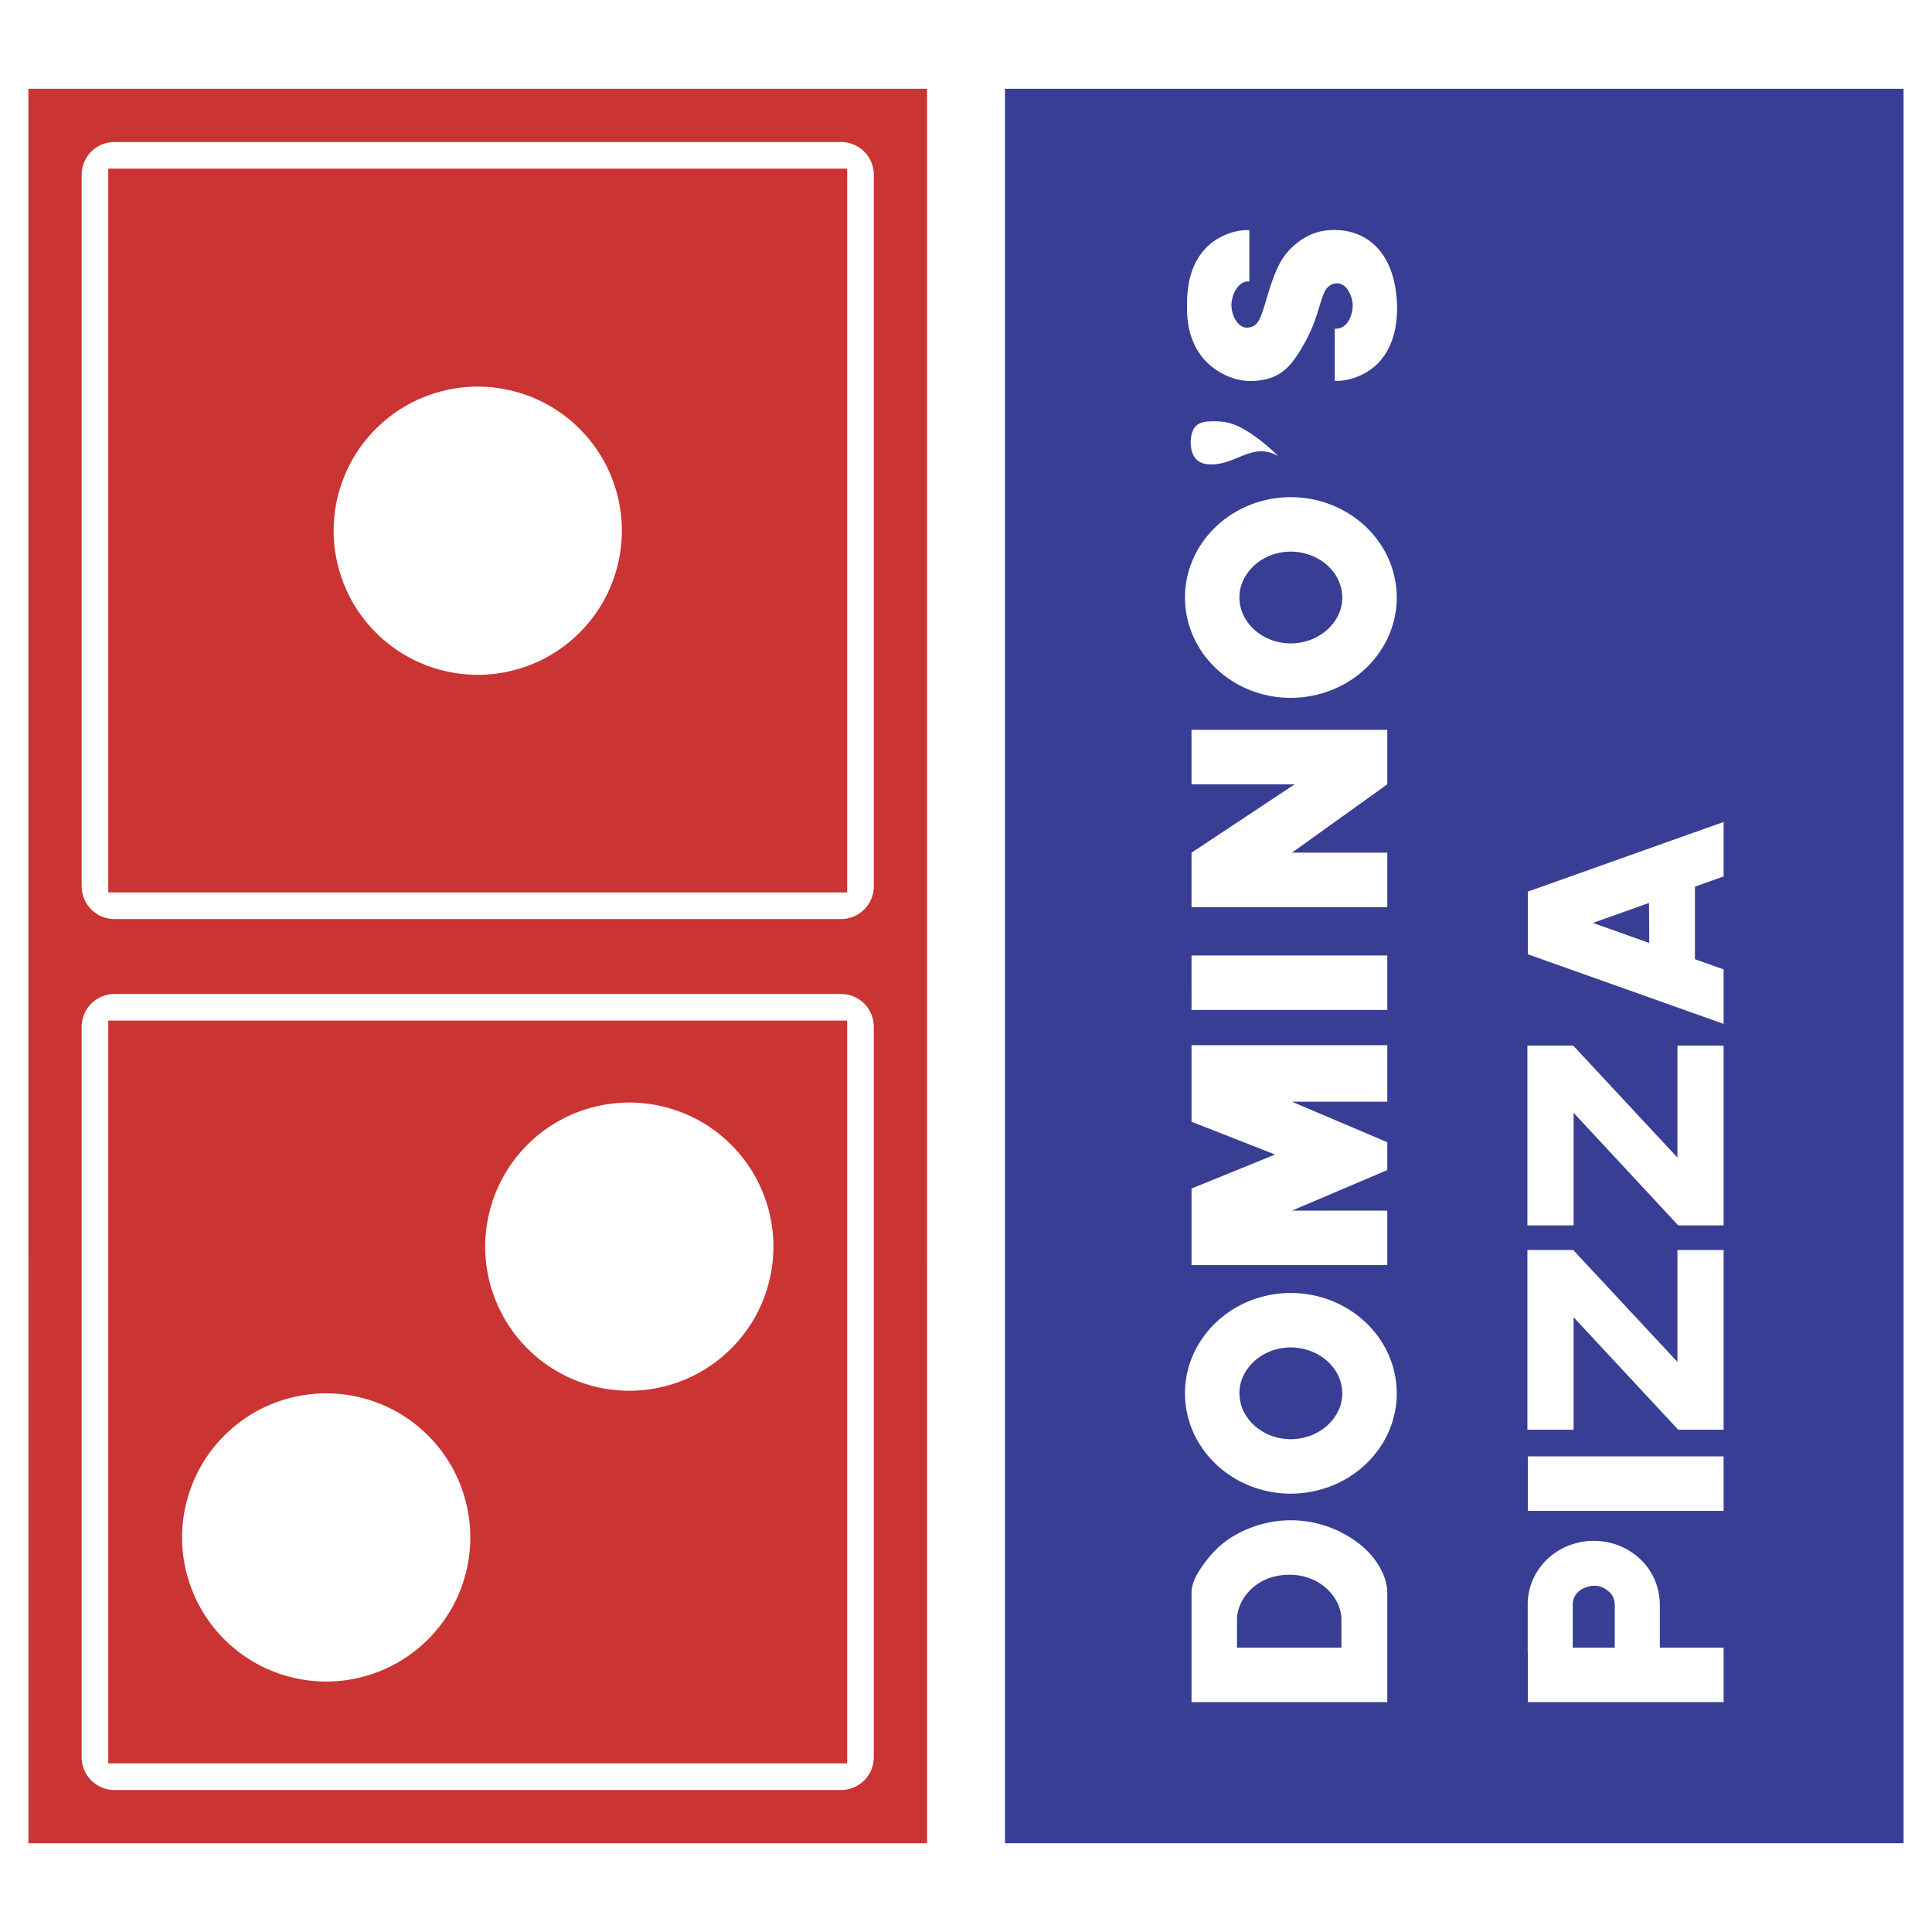
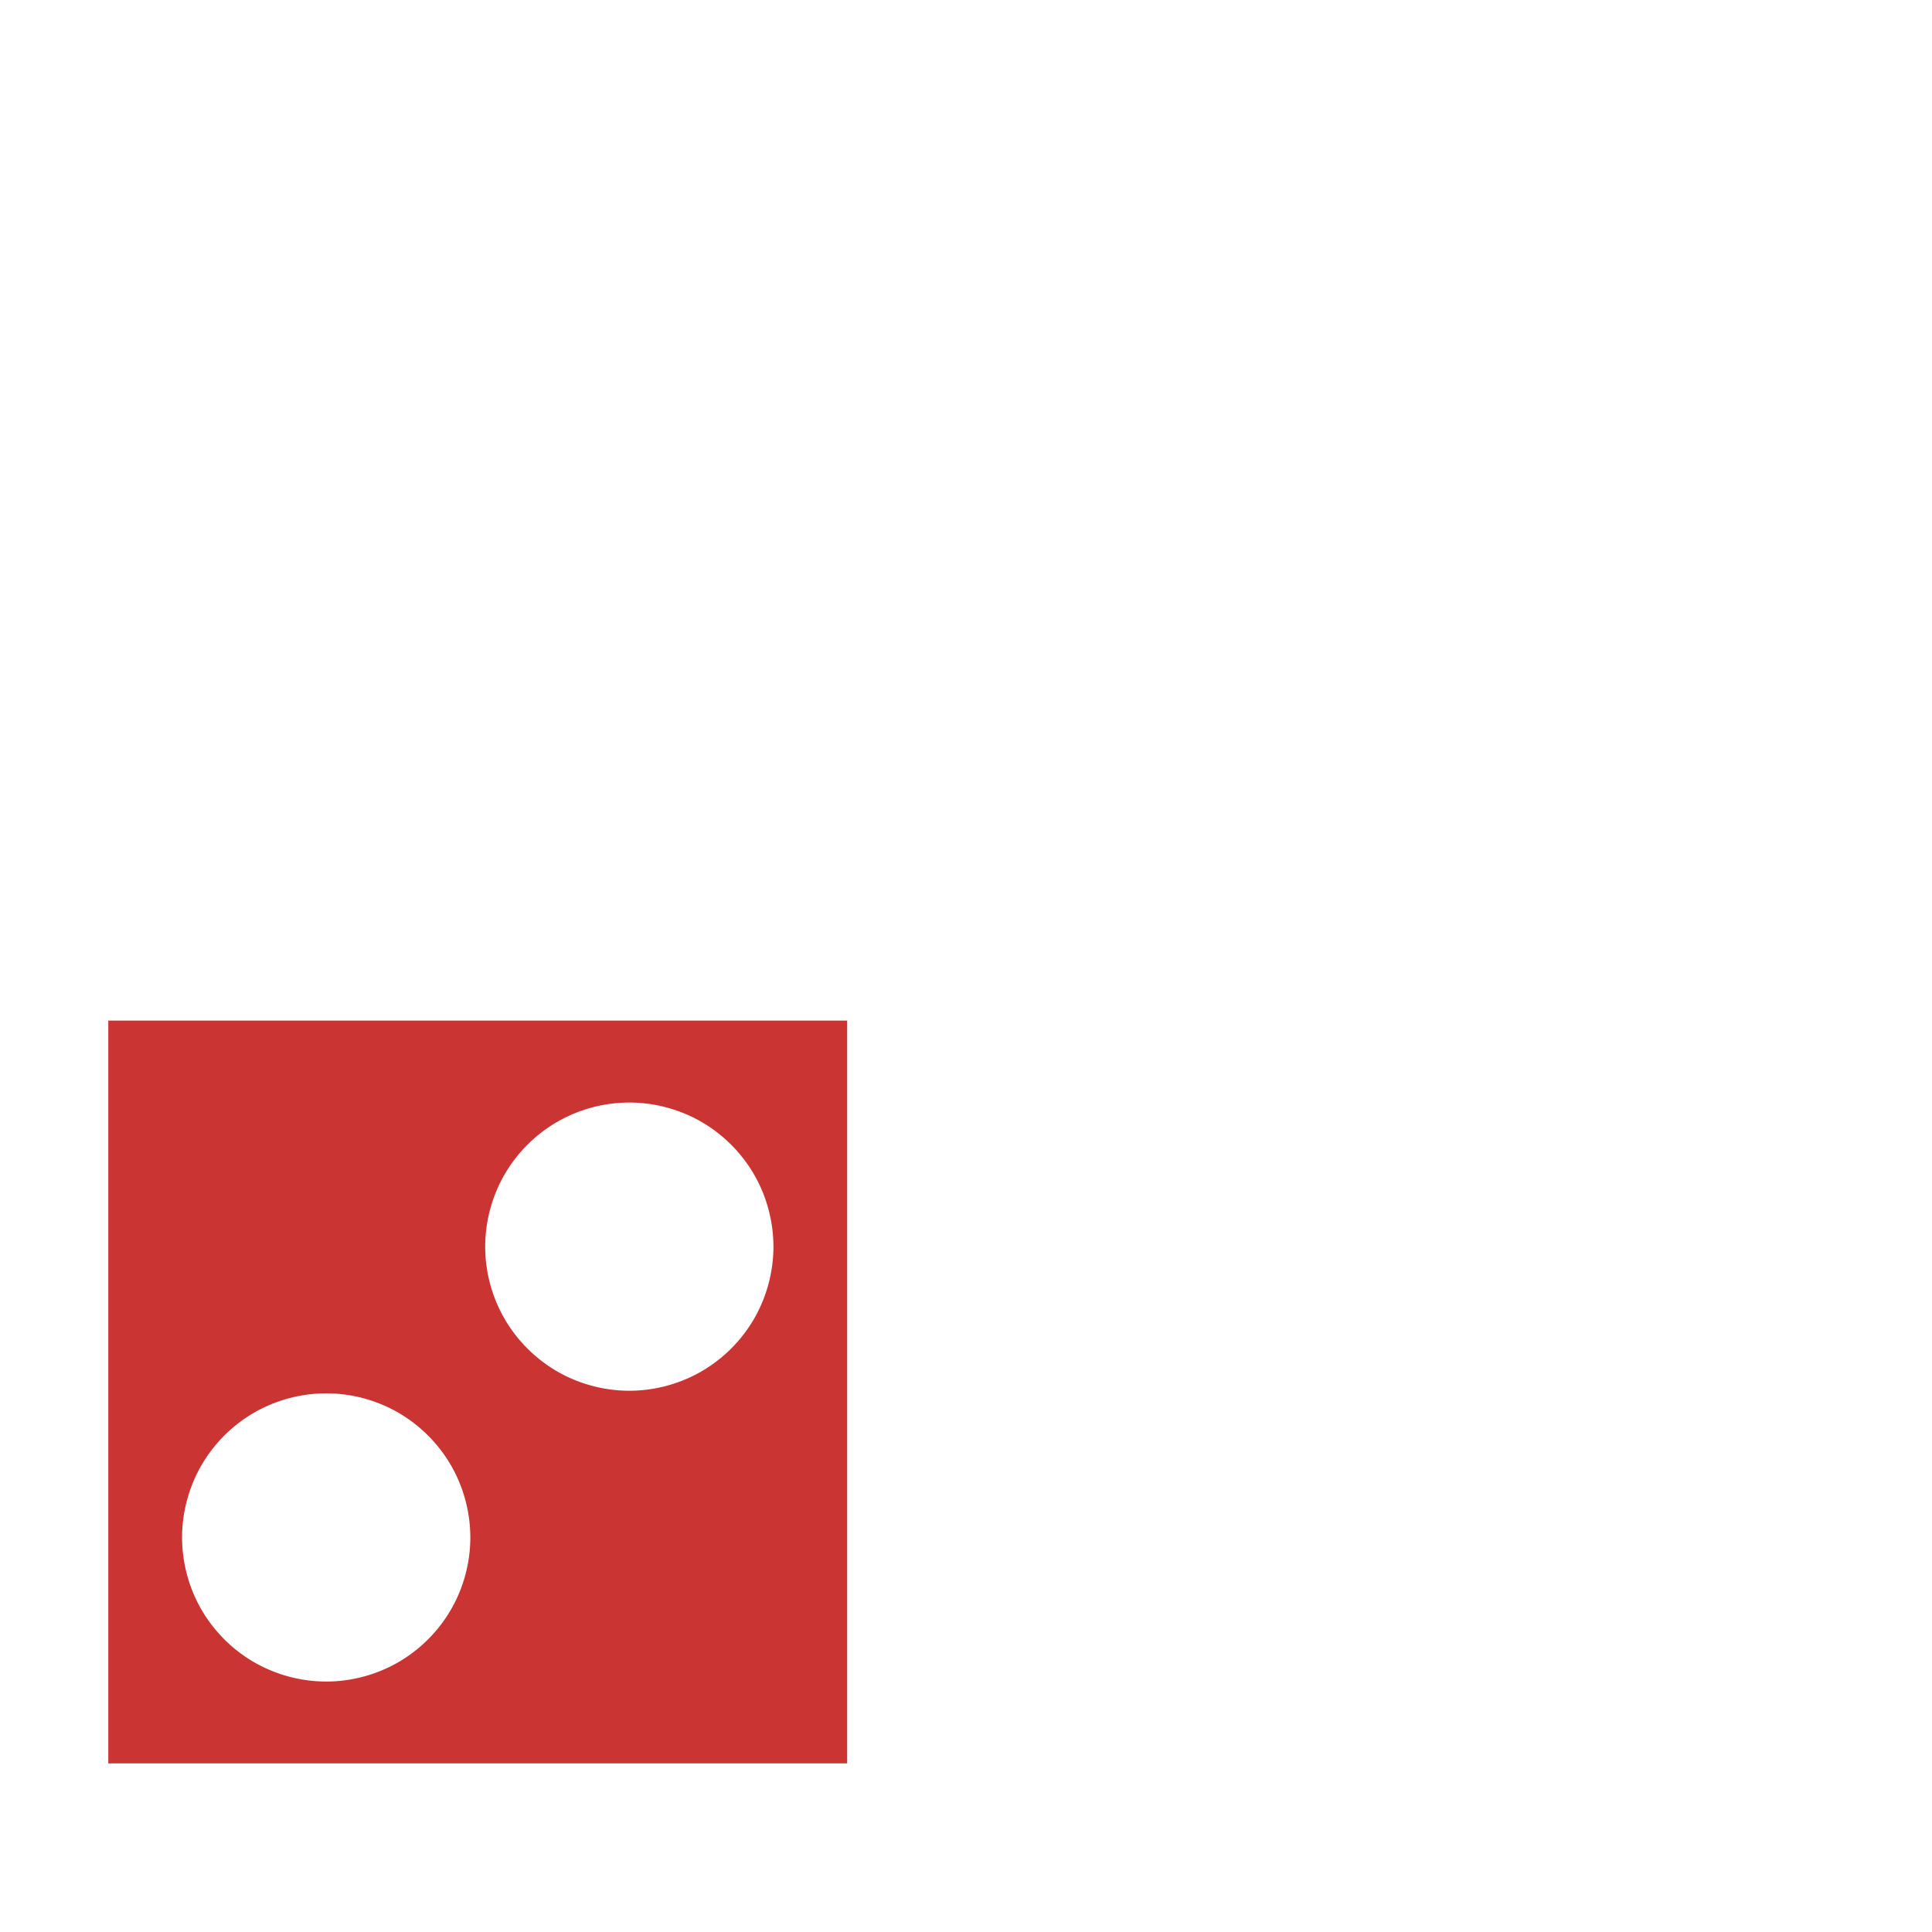
<svg xmlns="http://www.w3.org/2000/svg" width="2500" height="2500" viewBox="0 0 192.756 192.756">
  <g fill-rule="evenodd" clip-rule="evenodd">
-     <path fill="#fff" d="M0 0h192.756v192.756H0V0z" />
-     <path fill="#383e93" d="M189.92 8.856l.002 175.044h-89.658V8.856h89.656z" />
    <path d="M119.131 157.699c.18-.451.467-.951.877-1.525a12.21 12.21 0 0 1 1.5-1.752 8.805 8.805 0 0 1 1.797-1.304 11.259 11.259 0 0 1 4.398-1.388c1.51-.146 3.092.014 4.621.531.742.25 1.459.581 2.115.967.654.387 1.25.828 1.75 1.292 1.418 1.328 2.225 2.975 2.223 4.432v10.869h-19.533v-10.869c0-.402.07-.803.252-1.253zm14.705 3.868c0-.428-.09-.854-.248-1.28-.16-.426-.398-.854-.707-1.24s-.689-.734-1.123-1.022-.922-.519-1.441-.674c-.98-.3-2.211-.331-3.363-.01a5.137 5.137 0 0 0-2.582 1.701c-.621.786-.949 1.678-.957 2.525v2.819h10.422v-2.819h-.001zM118.225 139.011c0-1.212.234-2.425.693-3.563s1.145-2.203 2.014-3.121a10.594 10.594 0 0 1 3.096-2.252c1.168-.562 2.451-.914 3.762-1.031s2.65.003 3.918.35c1.268.348 2.463.922 3.502 1.677a10.305 10.305 0 0 1 2.598 2.736c1.355 2.093 1.842 4.627 1.373 7.014a9.696 9.696 0 0 1-1.371 3.396 10.33 10.33 0 0 1-2.6 2.736c-2.127 1.555-4.855 2.264-7.42 2.026a10.949 10.949 0 0 1-3.762-1.031 10.618 10.618 0 0 1-3.096-2.251c-.869-.919-1.555-1.983-2.014-3.122s-.693-2.351-.693-3.564zm5.642 1.28c.164.495.426.973.777 1.402.352.431.791.812 1.293 1.116 1.021.622 2.279.882 3.475.742.609-.069 1.205-.237 1.746-.492s1.027-.595 1.428-.99c1.268-1.278 1.604-2.831 1.125-4.338a4.423 4.423 0 0 0-.777-1.399 5.012 5.012 0 0 0-1.297-1.115 5.638 5.638 0 0 0-3.496-.748c-.605.068-1.193.236-1.729.489s-1.02.593-1.422.989c-1.265 1.28-1.603 2.837-1.123 4.344zM127.215 115.188l-8.336-3.269v-7.642h19.533v5.639l-9.521.001 9.521 4.045v2.778l-9.521 4.046h9.521v5.435h-19.533v-7.641l8.336-3.392zM138.412 100.763v-5.434h-19.535l.002 5.435 19.533-.001zM129.176 78.248h-10.299v-5.435h19.535v5.435l-9.516 6.824h9.516v5.434l-19.535.001v-5.435l10.299-6.824zM118.225 59.614c0-1.212.234-2.424.693-3.563s1.143-2.204 2.014-3.122a10.609 10.609 0 0 1 3.094-2.251c1.17-.562 2.453-.915 3.764-1.032s2.65.002 3.918.35 2.461.922 3.502 1.677a10.29 10.29 0 0 1 2.598 2.736c1.355 2.093 1.842 4.627 1.373 7.014a9.663 9.663 0 0 1-1.373 3.396 10.29 10.29 0 0 1-2.598 2.736c-2.127 1.555-4.855 2.264-7.42 2.027a10.994 10.994 0 0 1-3.764-1.031 10.609 10.609 0 0 1-3.094-2.251c-.871-.918-1.555-1.983-2.014-3.122s-.693-2.351-.693-3.564zm5.64 1.281c.166.495.428.972.779 1.402s.791.812 1.293 1.116c1.021.622 2.279.881 3.475.742.609-.069 1.205-.238 1.746-.492s1.025-.595 1.428-.991c1.268-1.278 1.604-2.831 1.125-4.337a4.428 4.428 0 0 0-.777-1.4 5.046 5.046 0 0 0-1.297-1.115 5.638 5.638 0 0 0-3.496-.748c-.605.068-1.193.235-1.729.489s-1.02.593-1.422.989c-1.265 1.28-1.603 2.838-1.125 4.345zM118.824 44.583c.09.728.402 1.305 1.021 1.573.617.269 1.539.228 2.486-.06.949-.289 1.922-.825 2.816-1.001a3.289 3.289 0 0 1 2.389.422c-1.223-1.226-2.645-2.293-3.73-2.855-1.088-.562-1.84-.619-2.586-.628-.746-.01-1.484.028-1.92.486-.435.457-.568 1.335-.476 2.063zM125.791 37.934c-.887.137-1.789.11-2.729-.188a6.818 6.818 0 0 1-2.666-1.616c-1.484-1.49-1.949-3.455-1.961-5.171-.023-.855.014-1.7.131-2.457a7.923 7.923 0 0 1 .582-2.017 6.117 6.117 0 0 1 .979-1.535c1.119-1.308 2.998-2.061 4.525-1.988l-.002 5.119c-.375-.039-.809.091-1.223.633-.406.545-.662 1.411-.531 2.156.059.384.199.756.373 1.048.371.619.846.819 1.303.766.492-.098.887-.229 1.275-1.259.201-.524.43-1.319.654-2.06.225-.74.447-1.425.729-2.112s.621-1.375 1.137-2 1.205-1.187 1.846-1.559c1.25-.715 2.426-.818 3.65-.711a5.99 5.99 0 0 1 1.703.441 5.397 5.397 0 0 1 1.439.901c.43.375.809.826 1.139 1.365.328.54.609 1.167.818 1.902.211.734.354 1.576.404 2.419.051.844.01 1.688-.109 2.445a7.918 7.918 0 0 1-.586 2.018 6.111 6.111 0 0 1-.977 1.535c-1.121 1.308-2.998 2.06-4.527 1.987l.004-5.199c.371.01.807-.062 1.225-.561.406-.518.66-1.404.529-2.147a3.021 3.021 0 0 0-.375-1.048c-.369-.619-.846-.819-1.301-.766-.24.028-.484.127-.693.303-.209.177-.383.431-.578.958-.197.526-.416 1.325-.666 2.068a14.644 14.644 0 0 1-1.012 2.354c-.486.923-1.182 2.081-1.965 2.81-.784.729-1.655 1.028-2.544 1.166zM152.43 164.886h-.01v-4.865c0-.813.174-1.626.5-2.384a6.332 6.332 0 0 1 1.422-2.048 6.612 6.612 0 0 1 2.148-1.38 6.878 6.878 0 0 1 5.106.026c.803.327 1.531.81 2.135 1.398a6.169 6.169 0 0 1 1.395 2.063c.318.775.477 1.63.477 2.481v4.209h6.363v5.435H152.43v-4.935zm8.675-.499v-4.212c-.002-.386-.078-.781-.352-1.137-.805-.914-1.863-1.08-2.984-.457-.609.404-.842.943-.854 1.441v4.364h4.19v.001zM171.965 150.738v-5.434H152.43v5.434h19.535zM156.998 142.647h-4.609v-17.938h4.568l10.4 11.171v-11.171h4.608v17.938h-4.527l-10.44-11.231v11.231zM156.998 122.257h-4.609v-17.939h4.568l10.4 11.171v-11.171h4.608v17.939h-4.527l-10.44-11.232v11.232zM169.104 88.459V95.7l2.861 1.018v5.435l-19.535-6.946v-6.252l19.535-6.947v5.435l-2.861 1.016zm-4.583 1.63l-5.6 1.991 5.627 2-.027-3.991z" fill="#fff" />
-     <path fill="#ca3432" d="M92.492 8.856l.001 175.044H2.835L2.834 8.856h89.658z" />
-     <path d="M87.18 88.423a3.277 3.277 0 0 1-.957 2.312 3.283 3.283 0 0 1-2.312.958H11.418c-.428 0-.856-.086-1.251-.249a3.28 3.28 0 0 1-2.019-3.02V17.438a3.273 3.273 0 0 1 .957-2.312 3.278 3.278 0 0 1 2.312-.957h72.494a3.277 3.277 0 0 1 2.312.957c.643.642.959 1.499.958 2.312l-.001 70.985z" fill="#fff" />
-     <path fill="#ca3432" d="M84.523 89.036H10.804V16.825l73.719-.001v72.212z" />
    <path d="M83.91 99.17a3.285 3.285 0 0 1 2.312.957c.643.642.959 1.499.958 2.312v72.88a3.281 3.281 0 0 1-.958 2.313 3.276 3.276 0 0 1-2.312.957H11.417a3.273 3.273 0 0 1-3.27-3.269v-72.879a3.273 3.273 0 0 1 3.27-3.27H83.91v-.001z" fill="#fff" />
    <path fill="#ca3432" d="M84.523 101.826v74.106H10.804v-74.106h73.719z" />
    <path d="M35.213 45.761a14.465 14.465 0 0 1 5.263-5.262 14.467 14.467 0 0 1 7.19-1.926c2.508 0 5.017.672 7.189 1.926 2.172 1.254 4.009 3.09 5.263 5.262s1.927 4.681 1.927 7.189-.673 5.017-1.927 7.189-3.091 4.008-5.263 5.263-4.681 1.926-7.189 1.926c-2.509 0-5.018-.672-7.19-1.926s-4.009-3.09-5.263-5.263-1.926-4.681-1.926-7.189.671-5.016 1.926-7.189zM50.334 117.189a14.467 14.467 0 0 1 5.263-5.263 14.47 14.47 0 0 1 7.19-1.926c2.508 0 5.017.672 7.189 1.926s4.009 3.091 5.263 5.263a14.47 14.47 0 0 1 1.927 7.189c0 2.508-.672 5.016-1.927 7.188a14.46 14.46 0 0 1-5.263 5.263c-2.173 1.254-4.681 1.926-7.19 1.926s-5.017-.672-7.189-1.926-4.009-3.091-5.263-5.263a14.455 14.455 0 0 1-1.927-7.188 14.48 14.48 0 0 1 1.927-7.189zM20.092 146.202a14.475 14.475 0 0 1 5.263-5.263 14.472 14.472 0 0 1 7.19-1.926c2.509 0 5.018.672 7.19 1.926a14.475 14.475 0 0 1 5.263 5.263 14.468 14.468 0 0 1 1.927 7.188c0 2.509-.672 5.018-1.927 7.189s-3.091 4.009-5.263 5.263-4.681 1.926-7.19 1.926a14.462 14.462 0 0 1-7.19-1.926c-2.172-1.254-4.008-3.091-5.263-5.263s-1.927-4.681-1.927-7.189a14.479 14.479 0 0 1 1.927-7.188z" fill="#fff" />
  </g>
</svg>